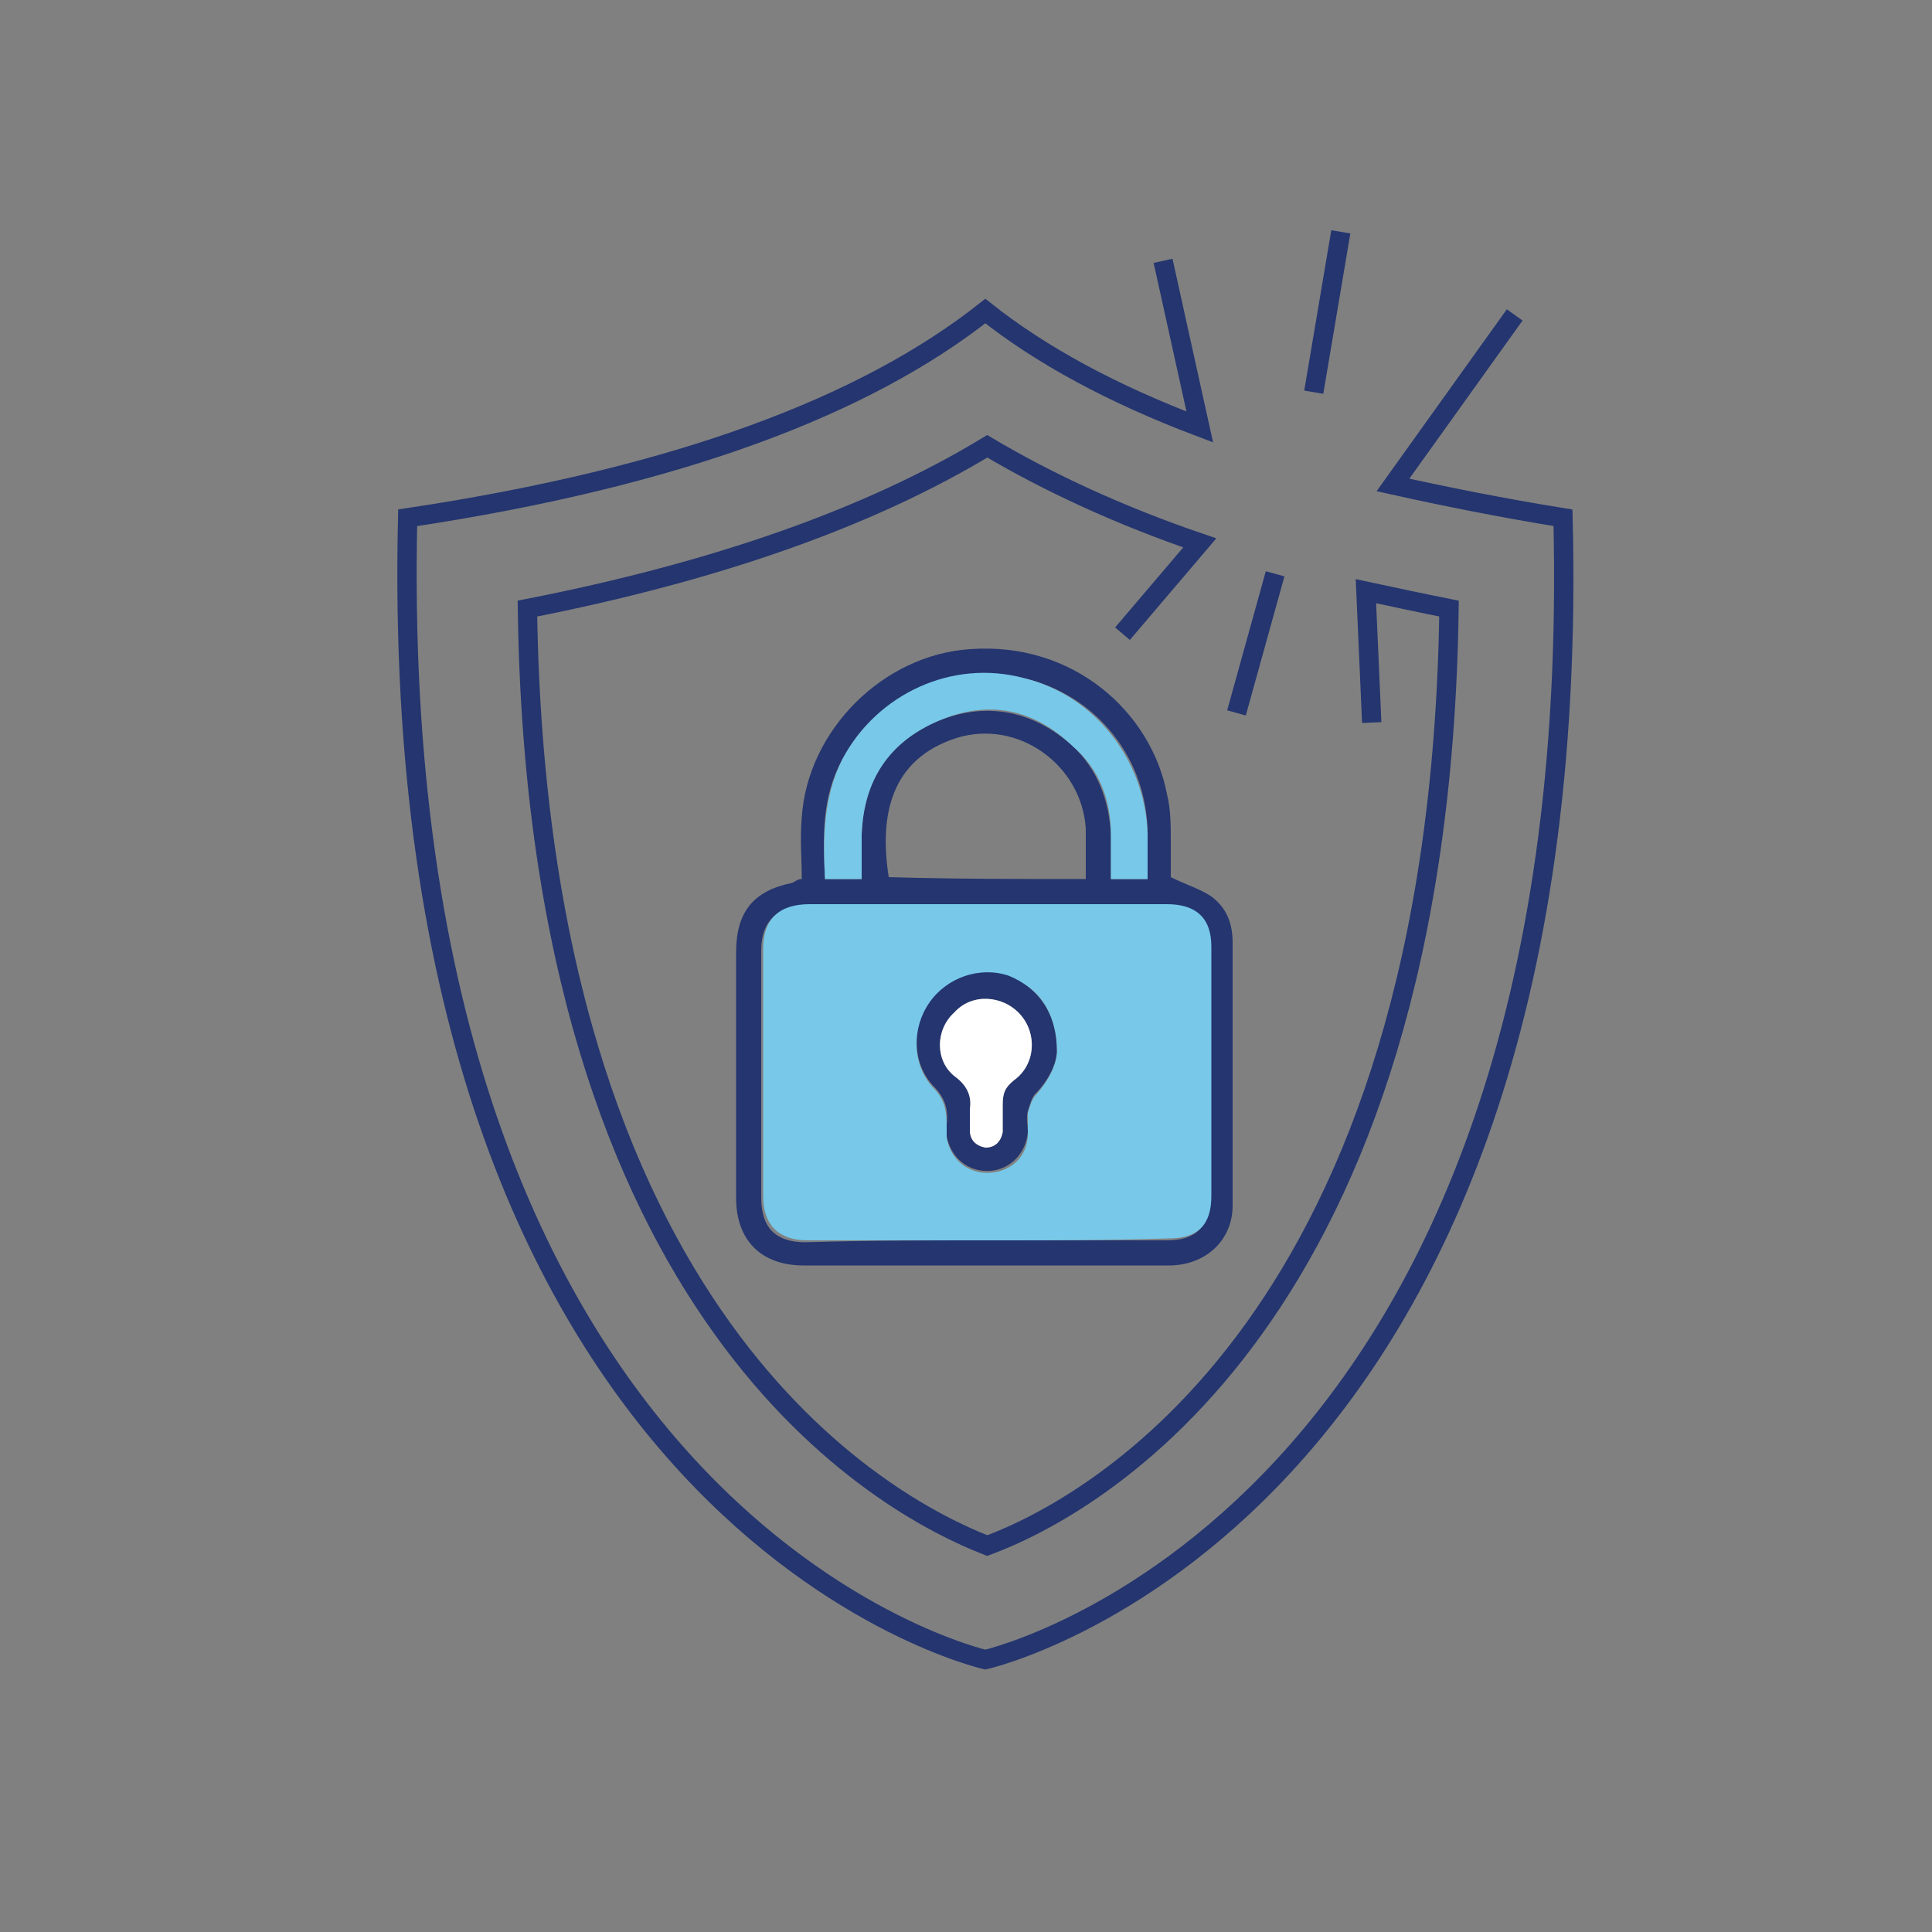
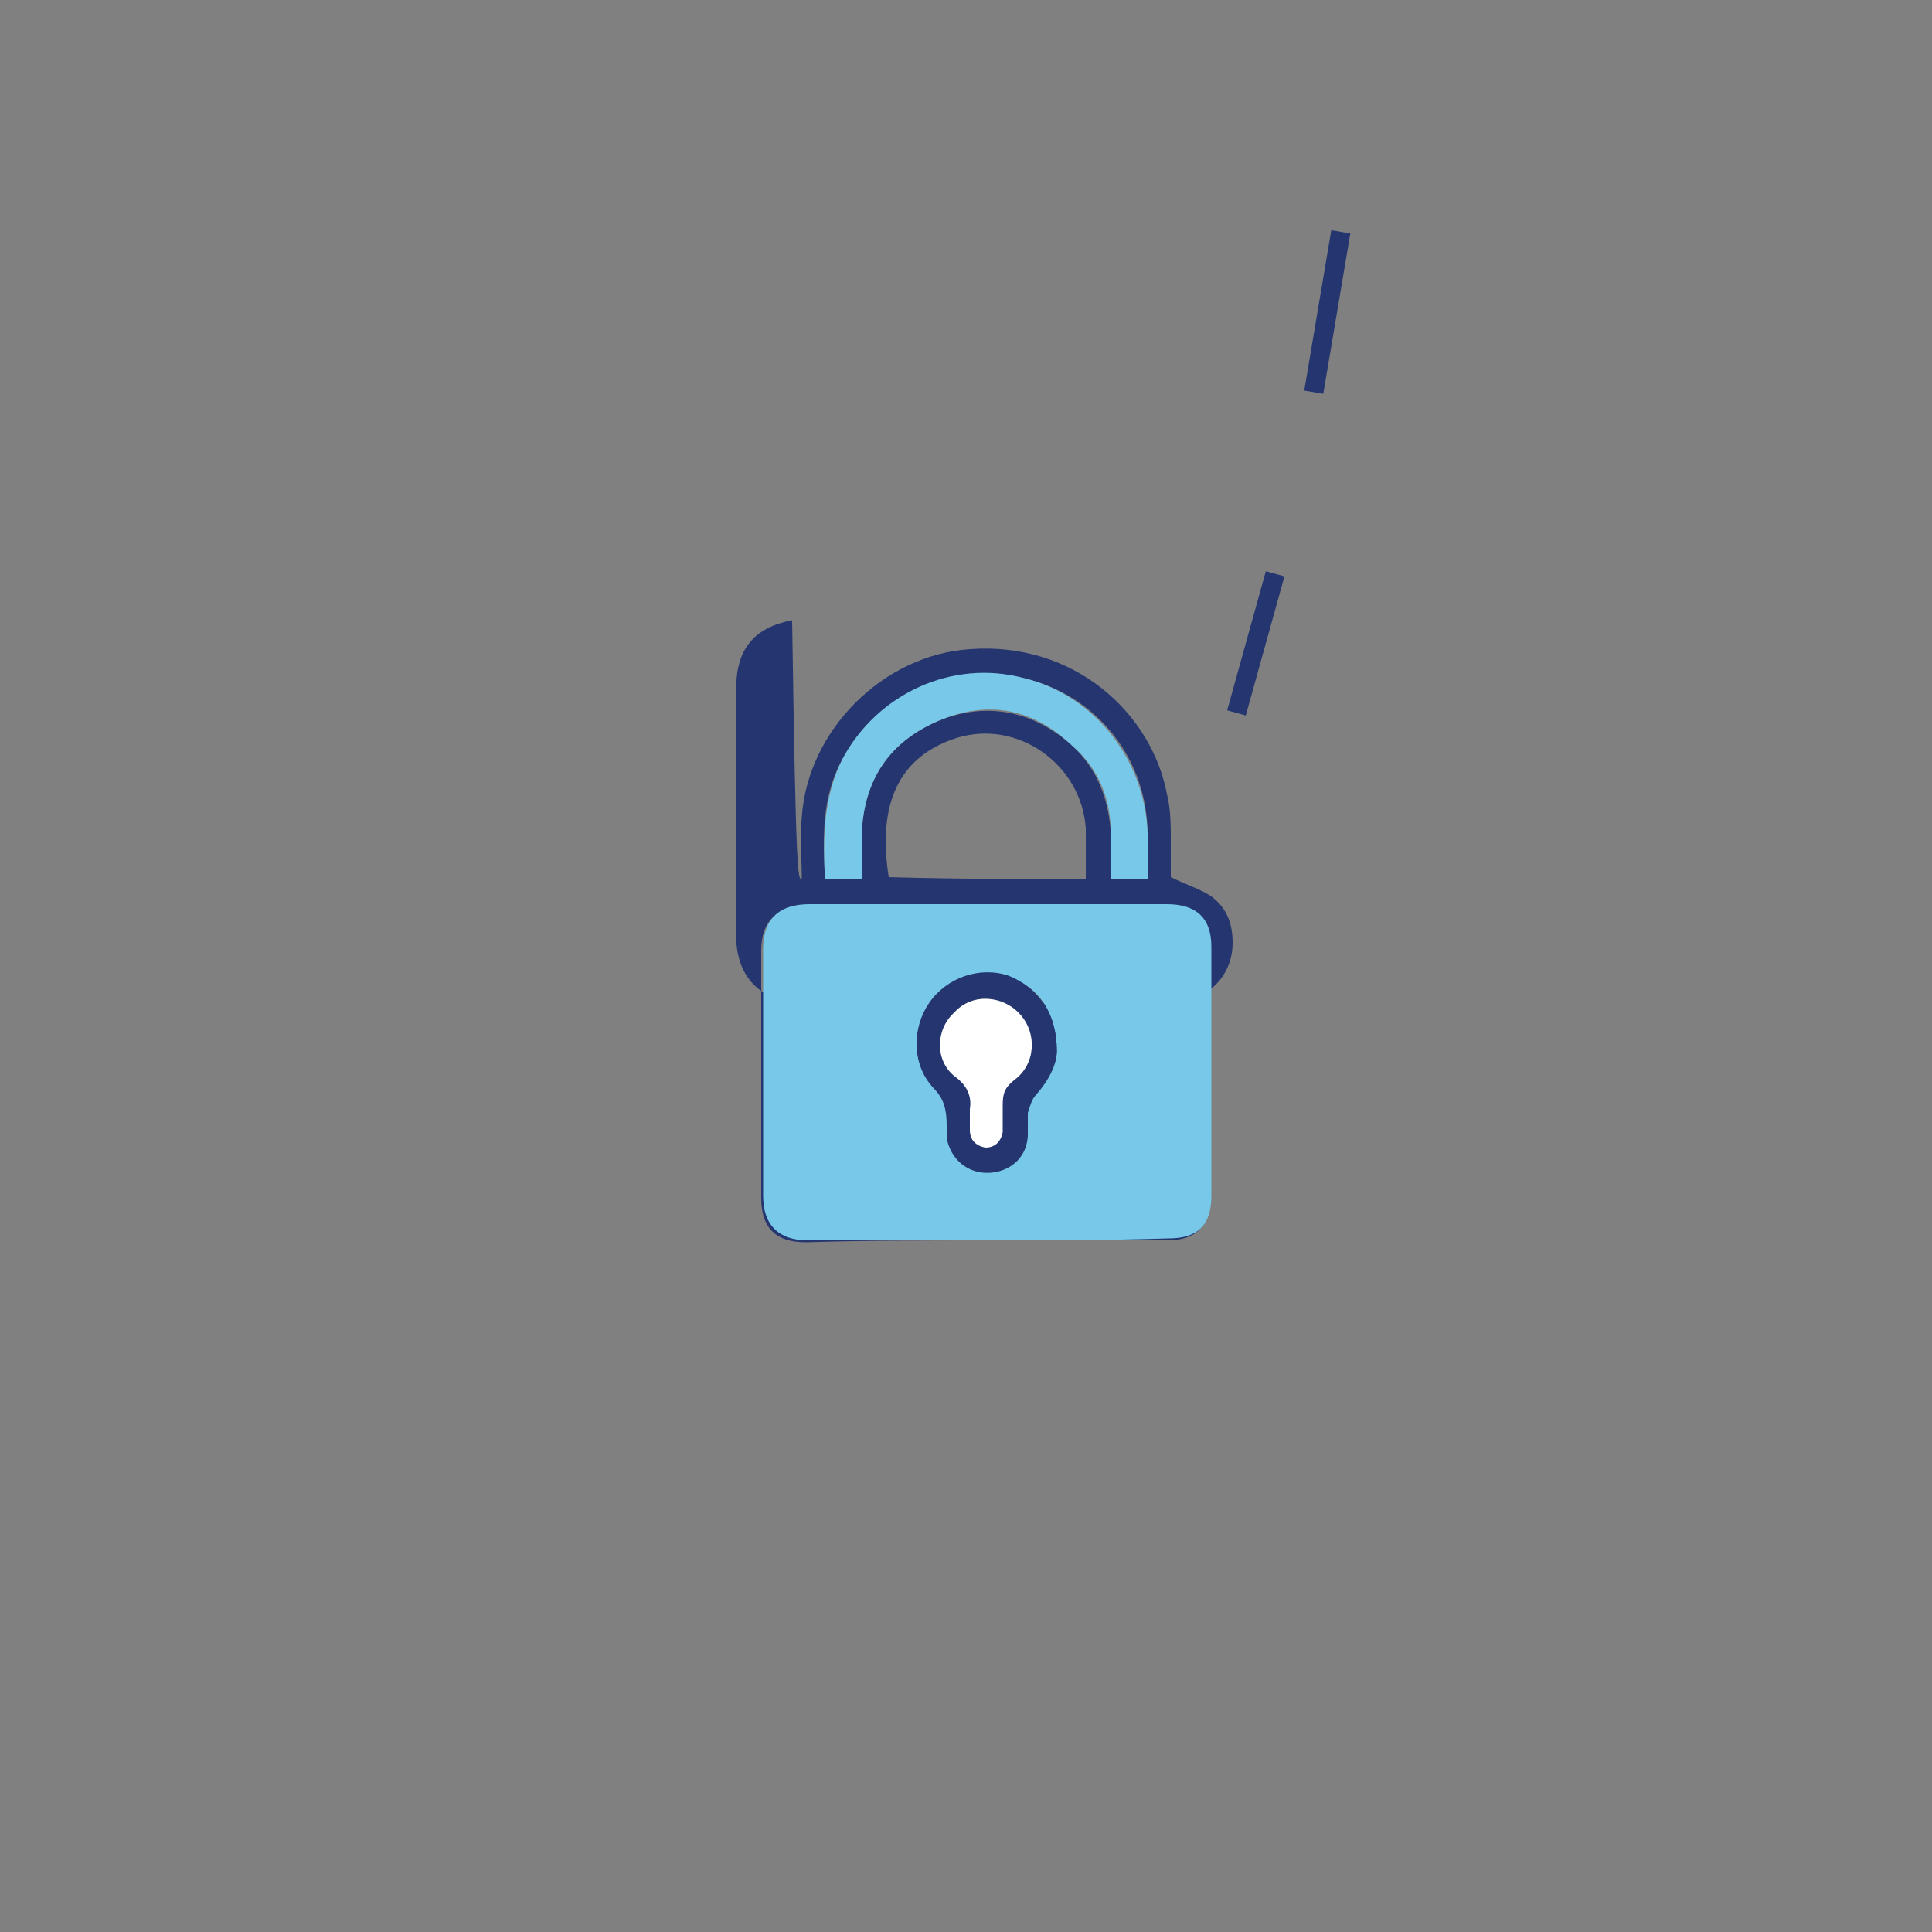
<svg xmlns="http://www.w3.org/2000/svg" version="1.1" id="Layer_1" x="0px" y="0px" viewBox="0 0 100 100" style="enable-background:new 0 0 100 100;" xml:space="preserve">
  <rect x="0" y="0" width="100" height="100" fill="#808080" stroke="none" />
  <style type="text/css">
	.st0{fill:#77C8E9;stroke:#24356F;stroke-linejoin:round;stroke-miterlimit:10;}
	.st1{fill:none;stroke:#24356F;stroke-linejoin:round;stroke-miterlimit:10;}
	.st2{fill:#FFFFFF;stroke:#24356F;stroke-linejoin:round;stroke-miterlimit:10;}
	.st3{fill:#FFFFFF;}
	.st4{fill:#77C8E9;}
	.st5{fill:#24356F;}
	.st6{fill:none;stroke:#24356F;stroke-miterlimit:10;}
	.st7{fill:#77C8E9;stroke:#24356F;stroke-miterlimit:10;}
	.st8{fill:none;stroke:#24356F;stroke-linecap:round;stroke-linejoin:round;stroke-miterlimit:10;}
	.st9{fill:#77C8E9;stroke:#24356F;stroke-linecap:round;stroke-linejoin:round;stroke-miterlimit:10;}
	.st10{fill:none;stroke:#24356F;stroke-width:1.119;stroke-linejoin:round;stroke-miterlimit:10;}
	.st11{fill:#77C8E9;stroke:#24356F;stroke-width:0.742;stroke-linejoin:round;stroke-miterlimit:10;}
	.st12{fill:none;stroke:#24356F;stroke-linecap:round;stroke-linejoin:round;}
	.st13{fill:none;stroke:#24356F;stroke-width:0.741;stroke-linejoin:round;stroke-miterlimit:10;}
	.st14{fill:#77C8E9;stroke:#24356F;stroke-width:0.741;stroke-linejoin:round;stroke-miterlimit:10;}
	.st15{fill:none;stroke:#24356F;stroke-linejoin:round;}
	.st16{fill:#24356F;stroke:#24356F;stroke-miterlimit:10;}
	.st17{fill:none;stroke:#24356F;stroke-width:1.093;stroke-miterlimit:10;}
	.st18{fill:none;stroke:#24356F;stroke-width:1.093;stroke-linejoin:round;stroke-miterlimit:10;}
	.st19{fill:#77C8E9;stroke:#24356F;stroke-linecap:round;stroke-linejoin:round;}
	.st20{fill:#77C8E9;stroke:#24356F;stroke-linejoin:round;}
	.st21{fill:none;stroke:#24356F;stroke-width:1.166;stroke-linejoin:round;stroke-miterlimit:10;}
	.st22{fill:#77C8E9;stroke:#24356F;stroke-width:1.166;stroke-linejoin:round;stroke-miterlimit:10;}
	.st23{fill:none;stroke:#24356F;stroke-width:0.808;stroke-linejoin:round;stroke-miterlimit:10;}
	.st24{fill:#77C8E9;stroke:#24356F;stroke-width:0.808;stroke-linejoin:round;stroke-miterlimit:10;}
	.st25{fill:#77C8E9;stroke:#24356F;stroke-width:0.958;stroke-miterlimit:10;}
	.st26{fill:none;stroke:#24356F;stroke-width:0.994;stroke-linejoin:round;stroke-miterlimit:10;}
	.st27{fill:none;stroke:#24356F;stroke-width:0.994;stroke-miterlimit:10;}
	.st28{fill:none;stroke:#24356F;stroke-width:0.863;stroke-miterlimit:10;}
	.st29{fill:#77C8E9;stroke:#24356F;stroke-width:0.823;stroke-linejoin:round;stroke-miterlimit:10;}
	.st30{fill:#77C8E9;stroke:#24356F;stroke-width:1.265;stroke-miterlimit:10;}
	.st31{fill:none;stroke:#24356F;stroke-width:1.265;stroke-linecap:round;}
	.st32{fill:none;stroke:#24356F;stroke-width:1.265;}
	.st33{fill:none;stroke:#24356F;stroke-width:1.265;stroke-linejoin:round;stroke-miterlimit:10;}
	.st34{fill:none;stroke:#24356F;stroke-linecap:round;}
	.st35{fill:none;stroke:#24356F;}
	.st36{fill:none;stroke:#24356F;stroke-width:0.897;stroke-linejoin:round;stroke-miterlimit:10;}
	.st37{fill:none;stroke:#24356F;stroke-width:0.91;stroke-miterlimit:10;}
	.st38{fill:#77C8E9;stroke:#24356F;stroke-width:0.871;stroke-miterlimit:10;}
	.st39{fill:none;stroke:#24356F;stroke-width:0.5;stroke-linecap:round;stroke-linejoin:round;stroke-miterlimit:10;}
	.st40{fill:#78C8E9;stroke:#24356F;stroke-linecap:round;stroke-linejoin:round;stroke-miterlimit:10;}
	.st41{fill:#FFFFFF;stroke:#24356F;stroke-width:0.551;stroke-miterlimit:10;}
	.st42{fill:none;stroke:#24356F;stroke-width:1.207;stroke-linejoin:round;stroke-miterlimit:10;}
	.st43{fill:none;stroke:#24356F;stroke-width:1.111;stroke-linejoin:round;stroke-miterlimit:10;}
	.st44{fill:none;stroke:#24356F;stroke-width:1.047;stroke-linejoin:round;stroke-miterlimit:10;}
	.st45{fill:none;stroke:#24356F;stroke-width:0.943;stroke-linejoin:round;stroke-miterlimit:10;}
	.st46{fill:#77C8E9;stroke:#24356F;stroke-width:0.958;stroke-linecap:round;stroke-linejoin:round;stroke-miterlimit:10;}
	.st47{fill:none;stroke:#24356F;stroke-width:1.056;stroke-miterlimit:10;}
	.st48{fill:none;stroke:#24356F;stroke-width:0.828;stroke-linecap:round;stroke-linejoin:round;stroke-miterlimit:10;}
	.st49{fill:none;stroke:#24356F;stroke-width:0.888;stroke-linecap:round;stroke-linejoin:round;stroke-miterlimit:10;}
	.st50{fill:none;stroke:#77C8E9;stroke-width:4;stroke-linecap:round;stroke-linejoin:round;stroke-miterlimit:10;}
	.st51{fill:#77C8E9;stroke:#24356F;stroke-width:1.299;stroke-linejoin:round;stroke-miterlimit:10;}
	.st52{fill:none;stroke:#24356F;stroke-width:0.732;stroke-linejoin:round;stroke-miterlimit:10;}
	.st53{fill:#77C8E9;stroke:#24356F;stroke-width:0.732;stroke-linejoin:round;stroke-miterlimit:10;}
	.st54{fill:#FFFFFF;stroke:#24356F;stroke-width:1.006;stroke-linecap:round;stroke-linejoin:round;stroke-miterlimit:10;}
	.st55{fill:none;stroke:#24356F;stroke-width:0.5;stroke-linecap:round;stroke-miterlimit:10;}
	.st56{fill:#77C8E9;stroke:#24356F;stroke-width:0.5;stroke-linecap:round;stroke-linejoin:round;stroke-miterlimit:10;}
	.st57{fill:#FFFFFF;stroke:#24356F;stroke-width:0.5;stroke-linecap:round;stroke-linejoin:round;stroke-miterlimit:10;}
	.st58{fill:#77C8E9;stroke:#24356F;stroke-width:0.863;stroke-linejoin:round;stroke-miterlimit:10;}
	.st59{fill:#77C8EA;stroke:#24356F;stroke-linejoin:round;stroke-miterlimit:10;}
	.st60{fill:none;stroke:#24356F;stroke-width:1.006;stroke-linecap:round;stroke-linejoin:round;stroke-miterlimit:10;}
	.st61{fill:#77C8EA;stroke:#24356F;stroke-width:0.25;stroke-linejoin:round;stroke-miterlimit:10;}
	.st62{fill:#FFFFFF;stroke:#24356F;stroke-width:0.702;stroke-linecap:round;stroke-linejoin:round;stroke-miterlimit:10;}
	.st63{fill:none;stroke:#24356F;stroke-width:0.904;stroke-miterlimit:10;}
	.st64{fill:#77C8E9;stroke:#24356F;stroke-width:0.904;stroke-linejoin:round;stroke-miterlimit:10;}
	.st65{fill:#FFFFFF;stroke:#24356F;stroke-width:0.531;stroke-miterlimit:10;}
	.st66{fill:#FFFFFF;stroke:#24356F;stroke-width:0.618;stroke-linejoin:round;stroke-miterlimit:10;}
	.st67{fill:#77C8E9;stroke:#24356F;stroke-width:0.932;stroke-linejoin:round;stroke-miterlimit:10;}
	.st68{fill:none;stroke:#24356F;stroke-width:0.932;stroke-linejoin:round;stroke-miterlimit:10;}
	.st69{fill:none;stroke:#24356F;stroke-width:0.75;stroke-linejoin:round;stroke-miterlimit:10;}
	.st70{fill:#77C8E9;stroke:#24356F;stroke-width:0.905;stroke-linejoin:round;stroke-miterlimit:10;}
	.st71{fill:none;stroke:#77C8E9;stroke-width:1.887;stroke-miterlimit:10;}
	.st72{fill:none;stroke:#77C8E9;stroke-width:1.258;stroke-miterlimit:10;}
	.st73{fill:none;stroke:#29AAE1;stroke-width:1.258;stroke-miterlimit:10;}
	.st74{enable-background:new    ;}
	.st75{fill:none;stroke:#77C8E9;stroke-miterlimit:10;}
	.st76{fill:#77C8E9;stroke:#24356F;stroke-width:0.609;stroke-linejoin:round;stroke-miterlimit:10;}
	.st77{fill:none;stroke:#24356F;stroke-width:1.079;stroke-linejoin:round;stroke-miterlimit:10;}
	.st78{fill:#77C8E9;stroke:#24356F;stroke-width:1.079;stroke-linejoin:round;stroke-miterlimit:10;}
	.st79{fill:none;stroke:#24356F;stroke-width:1.105;stroke-linejoin:round;stroke-miterlimit:10;}
	.st80{fill:#77C8E9;stroke:#24356F;stroke-width:1.001;stroke-linejoin:round;stroke-miterlimit:10;}
	.st81{fill:#77C8E9;stroke:#24356F;stroke-width:1.048;stroke-linejoin:round;stroke-miterlimit:10;}
	.st82{fill:#76C8EA;stroke:#24356F;stroke-width:1.048;stroke-linejoin:round;stroke-miterlimit:10;}
	.st83{fill:#76C8EB;}
	.st84{fill:none;stroke:#24356F;stroke-width:0.782;stroke-miterlimit:10;}
	.st85{fill:none;stroke:#24356F;stroke-width:1.139;stroke-linejoin:round;stroke-miterlimit:10;}
	.st86{fill:#77C8E9;stroke:#24356F;stroke-width:1.139;stroke-linejoin:round;stroke-miterlimit:10;}
	.st87{fill:none;stroke:#24356F;stroke-width:1.1;stroke-linejoin:round;stroke-miterlimit:10;}
	.st88{fill:#22753B;}
	.st89{clip-path:url(#SVGID_00000034082855731805573690000016935691411856247954_);}
	.st90{fill:#FFFFFF;stroke:#24356F;stroke-width:0.817;stroke-miterlimit:10;}
	.st91{fill:none;stroke:#24356F;stroke-width:0.817;stroke-miterlimit:10;}
	.st92{fill:#77C8E9;stroke:#24356F;stroke-width:0.817;stroke-linejoin:round;stroke-miterlimit:10;}
	.st93{fill:#FFFFFF;stroke:#24356F;stroke-width:0.817;stroke-linejoin:round;stroke-miterlimit:10;}
	.st94{clip-path:url(#SVGID_00000011012016798311841120000001226454615782896006_);}
	.st95{fill:#FFFFFF;stroke:#24356F;stroke-miterlimit:10;}
	.st96{clip-path:url(#SVGID_00000109726038954598577090000012748257280457736069_);}
	.st97{clip-path:url(#SVGID_00000022561478904088512280000008051900833850167940_);}
	.st98{fill:#010101;}
	.st99{fill:#FFFFFF;stroke:#24356F;stroke-linecap:round;stroke-linejoin:round;stroke-miterlimit:10;}
	.st100{clip-path:url(#SVGID_00000119080406142341533260000010572801841595228311_);}
	.st101{clip-path:url(#SVGID_00000048478832592115522840000016253924895367043469_);}
	.st102{clip-path:url(#SVGID_00000026881855581935784260000017732236519399829669_);}
	.st103{fill:#FFFFFF;stroke:#24356F;stroke-width:1.017;stroke-linejoin:round;stroke-miterlimit:10;}
	.st104{fill:#77C8E9;stroke:#24356F;stroke-width:0.995;stroke-miterlimit:10;}
	.st105{clip-path:url(#SVGID_00000177447164040704233090000000853114683976915377_);}
	.st106{clip-path:url(#SVGID_00000152229323443197197970000011281966217305512584_);}
	.st107{clip-path:url(#SVGID_00000130630828268100536690000008338737778166904998_);}
	.st108{fill:none;stroke:#24356F;stroke-width:1.128;stroke-miterlimit:10;}
	.st109{fill:none;stroke:#24356F;stroke-width:1.099;stroke-linejoin:round;stroke-miterlimit:10;}
</style>
  <g>
    <g>
-       <path class="st5" d="M41.5,45.5c0-1-0.1-2.1,0-3.2c0.3-4.5,4.2-8.4,8.7-8.7c5.4-0.4,9.4,3.3,10.2,7.5c0.2,0.8,0.2,1.6,0.2,2.5    c0,0.6,0,1.3,0,1.8c0.8,0.4,1.5,0.6,2.1,1c0.8,0.6,1.1,1.4,1.1,2.4c0,4.5,0,9,0,13.6c0,1.8-1.4,3.1-3.3,3.1c-3.8,0-7.5,0-11.3,0    c-2.5,0-5.1,0-7.6,0c-2.2,0-3.5-1.3-3.5-3.5c0-4.2,0-8.5,0-12.7c0-2.1,0.9-3.2,2.9-3.6C41.2,45.6,41.3,45.5,41.5,45.5z M51.1,64.2    c3.1,0,6.2,0,9.3,0c1.5,0,2.2-0.7,2.2-2.2c0-4.3,0-8.6,0-12.9c0-1.5-0.8-2.2-2.3-2.2c-6.2,0-12.3,0-18.5,0c-1.5,0-2.4,0.7-2.4,2.3    c0,4.3,0,8.5,0,12.8c0,1.6,0.8,2.3,2.3,2.3C44.9,64.2,48,64.2,51.1,64.2z M56.2,45.5c0-0.9,0-1.7,0-2.6c-0.2-3.3-3.5-5.7-6.7-4.7    c-3.4,1.1-4,4-3.5,7.2C49.4,45.5,52.8,45.5,56.2,45.5z M59.4,45.5c0-0.8,0-1.6,0-2.3c0-3.9-2.6-7.2-6.4-8.1    c-3.7-0.9-7.6,0.8-9.4,4.2c-1.1,2-1,4.1-0.9,6.2c0.7,0,1.3,0,1.9,0c0-0.8,0-1.6,0-2.3c0.1-2.8,1.4-4.8,4-5.9    c2.5-1,4.9-0.5,6.9,1.3c1.3,1.2,1.9,2.8,2,4.6c0,0.8,0,1.5,0,2.3C58.2,45.5,58.8,45.5,59.4,45.5z" />
+       <path class="st5" d="M41.5,45.5c0-1-0.1-2.1,0-3.2c0.3-4.5,4.2-8.4,8.7-8.7c5.4-0.4,9.4,3.3,10.2,7.5c0.2,0.8,0.2,1.6,0.2,2.5    c0,0.6,0,1.3,0,1.8c0.8,0.4,1.5,0.6,2.1,1c0.8,0.6,1.1,1.4,1.1,2.4c0,1.8-1.4,3.1-3.3,3.1c-3.8,0-7.5,0-11.3,0    c-2.5,0-5.1,0-7.6,0c-2.2,0-3.5-1.3-3.5-3.5c0-4.2,0-8.5,0-12.7c0-2.1,0.9-3.2,2.9-3.6C41.2,45.6,41.3,45.5,41.5,45.5z M51.1,64.2    c3.1,0,6.2,0,9.3,0c1.5,0,2.2-0.7,2.2-2.2c0-4.3,0-8.6,0-12.9c0-1.5-0.8-2.2-2.3-2.2c-6.2,0-12.3,0-18.5,0c-1.5,0-2.4,0.7-2.4,2.3    c0,4.3,0,8.5,0,12.8c0,1.6,0.8,2.3,2.3,2.3C44.9,64.2,48,64.2,51.1,64.2z M56.2,45.5c0-0.9,0-1.7,0-2.6c-0.2-3.3-3.5-5.7-6.7-4.7    c-3.4,1.1-4,4-3.5,7.2C49.4,45.5,52.8,45.5,56.2,45.5z M59.4,45.5c0-0.8,0-1.6,0-2.3c0-3.9-2.6-7.2-6.4-8.1    c-3.7-0.9-7.6,0.8-9.4,4.2c-1.1,2-1,4.1-0.9,6.2c0.7,0,1.3,0,1.9,0c0-0.8,0-1.6,0-2.3c0.1-2.8,1.4-4.8,4-5.9    c2.5-1,4.9-0.5,6.9,1.3c1.3,1.2,1.9,2.8,2,4.6c0,0.8,0,1.5,0,2.3C58.2,45.5,58.8,45.5,59.4,45.5z" />
      <path class="st4" d="M51.1,64.2c-3.1,0-6.2,0-9.3,0c-1.5,0-2.3-0.8-2.3-2.3c0-4.3,0-8.5,0-12.8c0-1.5,0.8-2.3,2.4-2.3    c6.2,0,12.3,0,18.5,0c1.5,0,2.3,0.7,2.3,2.2c0,4.3,0,8.6,0,12.9c0,1.5-0.7,2.2-2.2,2.2C57.3,64.2,54.2,64.2,51.1,64.2z M54.7,54.4    c0-2-1-3.4-2.5-3.8c-1.5-0.5-3.2,0.1-4.1,1.4c-0.9,1.3-0.9,3.1,0.2,4.3c0.6,0.6,0.7,1.2,0.7,2c0,0.2,0,0.4,0,0.6    c0.2,1.1,1.1,1.9,2.3,1.8c1.1-0.1,1.9-0.9,1.9-2c0-0.4,0-0.7,0-1.1c0.1-0.3,0.2-0.7,0.4-0.9C54.3,55.9,54.7,55.1,54.7,54.4z" />
      <path class="st4" d="M59.4,45.5c-0.7,0-1.3,0-1.9,0c0-0.8,0-1.5,0-2.3c0-1.8-0.6-3.4-2-4.6c-2-1.9-4.3-2.4-6.9-1.3    c-2.6,1.1-3.9,3.1-4,5.9c0,0.8,0,1.5,0,2.3c-0.7,0-1.3,0-1.9,0c-0.1-2.1-0.1-4.2,0.9-6.2c1.8-3.4,5.7-5.2,9.4-4.2    c3.7,0.9,6.3,4.3,6.4,8.1C59.4,44,59.4,44.7,59.4,45.5z" />
      <path class="st5" d="M54.7,54.4c0,0.6-0.4,1.5-1.1,2.2c-0.2,0.2-0.3,0.6-0.4,0.9c-0.1,0.4,0,0.7,0,1.1c-0.1,1.1-0.9,1.9-1.9,2    c-1.2,0.1-2.1-0.7-2.3-1.8c0-0.2,0-0.4,0-0.6c0.1-0.8-0.1-1.4-0.7-2c-1.1-1.2-1.1-3-0.2-4.3c0.9-1.3,2.6-1.9,4.1-1.4    C53.7,51.1,54.7,52.4,54.7,54.4z M50.2,57.4c0,0.5,0,0.8,0,1.1c0,0.5,0.3,0.8,0.8,0.9c0.5,0,0.8-0.3,0.9-0.8c0-0.5,0-0.9,0-1.4    c0-0.6,0.1-0.9,0.6-1.3c1.1-0.8,1.2-2.4,0.3-3.4c-0.9-1-2.5-1.1-3.4-0.1c-1,0.9-1,2.5,0,3.3C50.1,56.2,50.3,56.8,50.2,57.4z" />
    </g>
    <path class="st3" d="M50.2,57.4c0,0.5,0,0.8,0,1.1c0,0.5,0.3,0.8,0.8,0.9c0.5,0,0.8-0.3,0.9-0.8c0-0.5,0-0.9,0-1.4   c0-0.6,0.1-0.9,0.6-1.3c1.1-0.8,1.2-2.4,0.3-3.4c-0.9-1-2.5-1.1-3.4-0.1c-1,0.9-1,2.5,0,3.3C50.1,56.2,50.3,56.8,50.2,57.4z" />
  </g>
-   <path class="st6" d="M78.4,16.3l-6.3,8.8c2.7,0.6,5.7,1.2,8.8,1.7c1.3,52.1-29.9,59.1-29.9,59.1s-31.1-7-29.9-59.1  c14-2.1,23.7-5.8,29.9-10.7c2.9,2.3,6.6,4.3,11.1,6l-1.9-8.6 M58.1,32.8l4-4.7c-4.1-1.4-7.8-3.1-11-5C45,26.8,37,29.6,27.3,31.5  C27.8,68.2,45.7,77.9,51.1,80C56.5,78,74.5,68.3,75,31.5c-1.5-0.3-2.9-0.6-4.3-0.9l0.3,6.8" />
  <line class="st6" x1="68" y1="20.3" x2="69.4" y2="12" />
  <line class="st6" x1="66" y1="29.7" x2="64" y2="36.9" />
</svg>